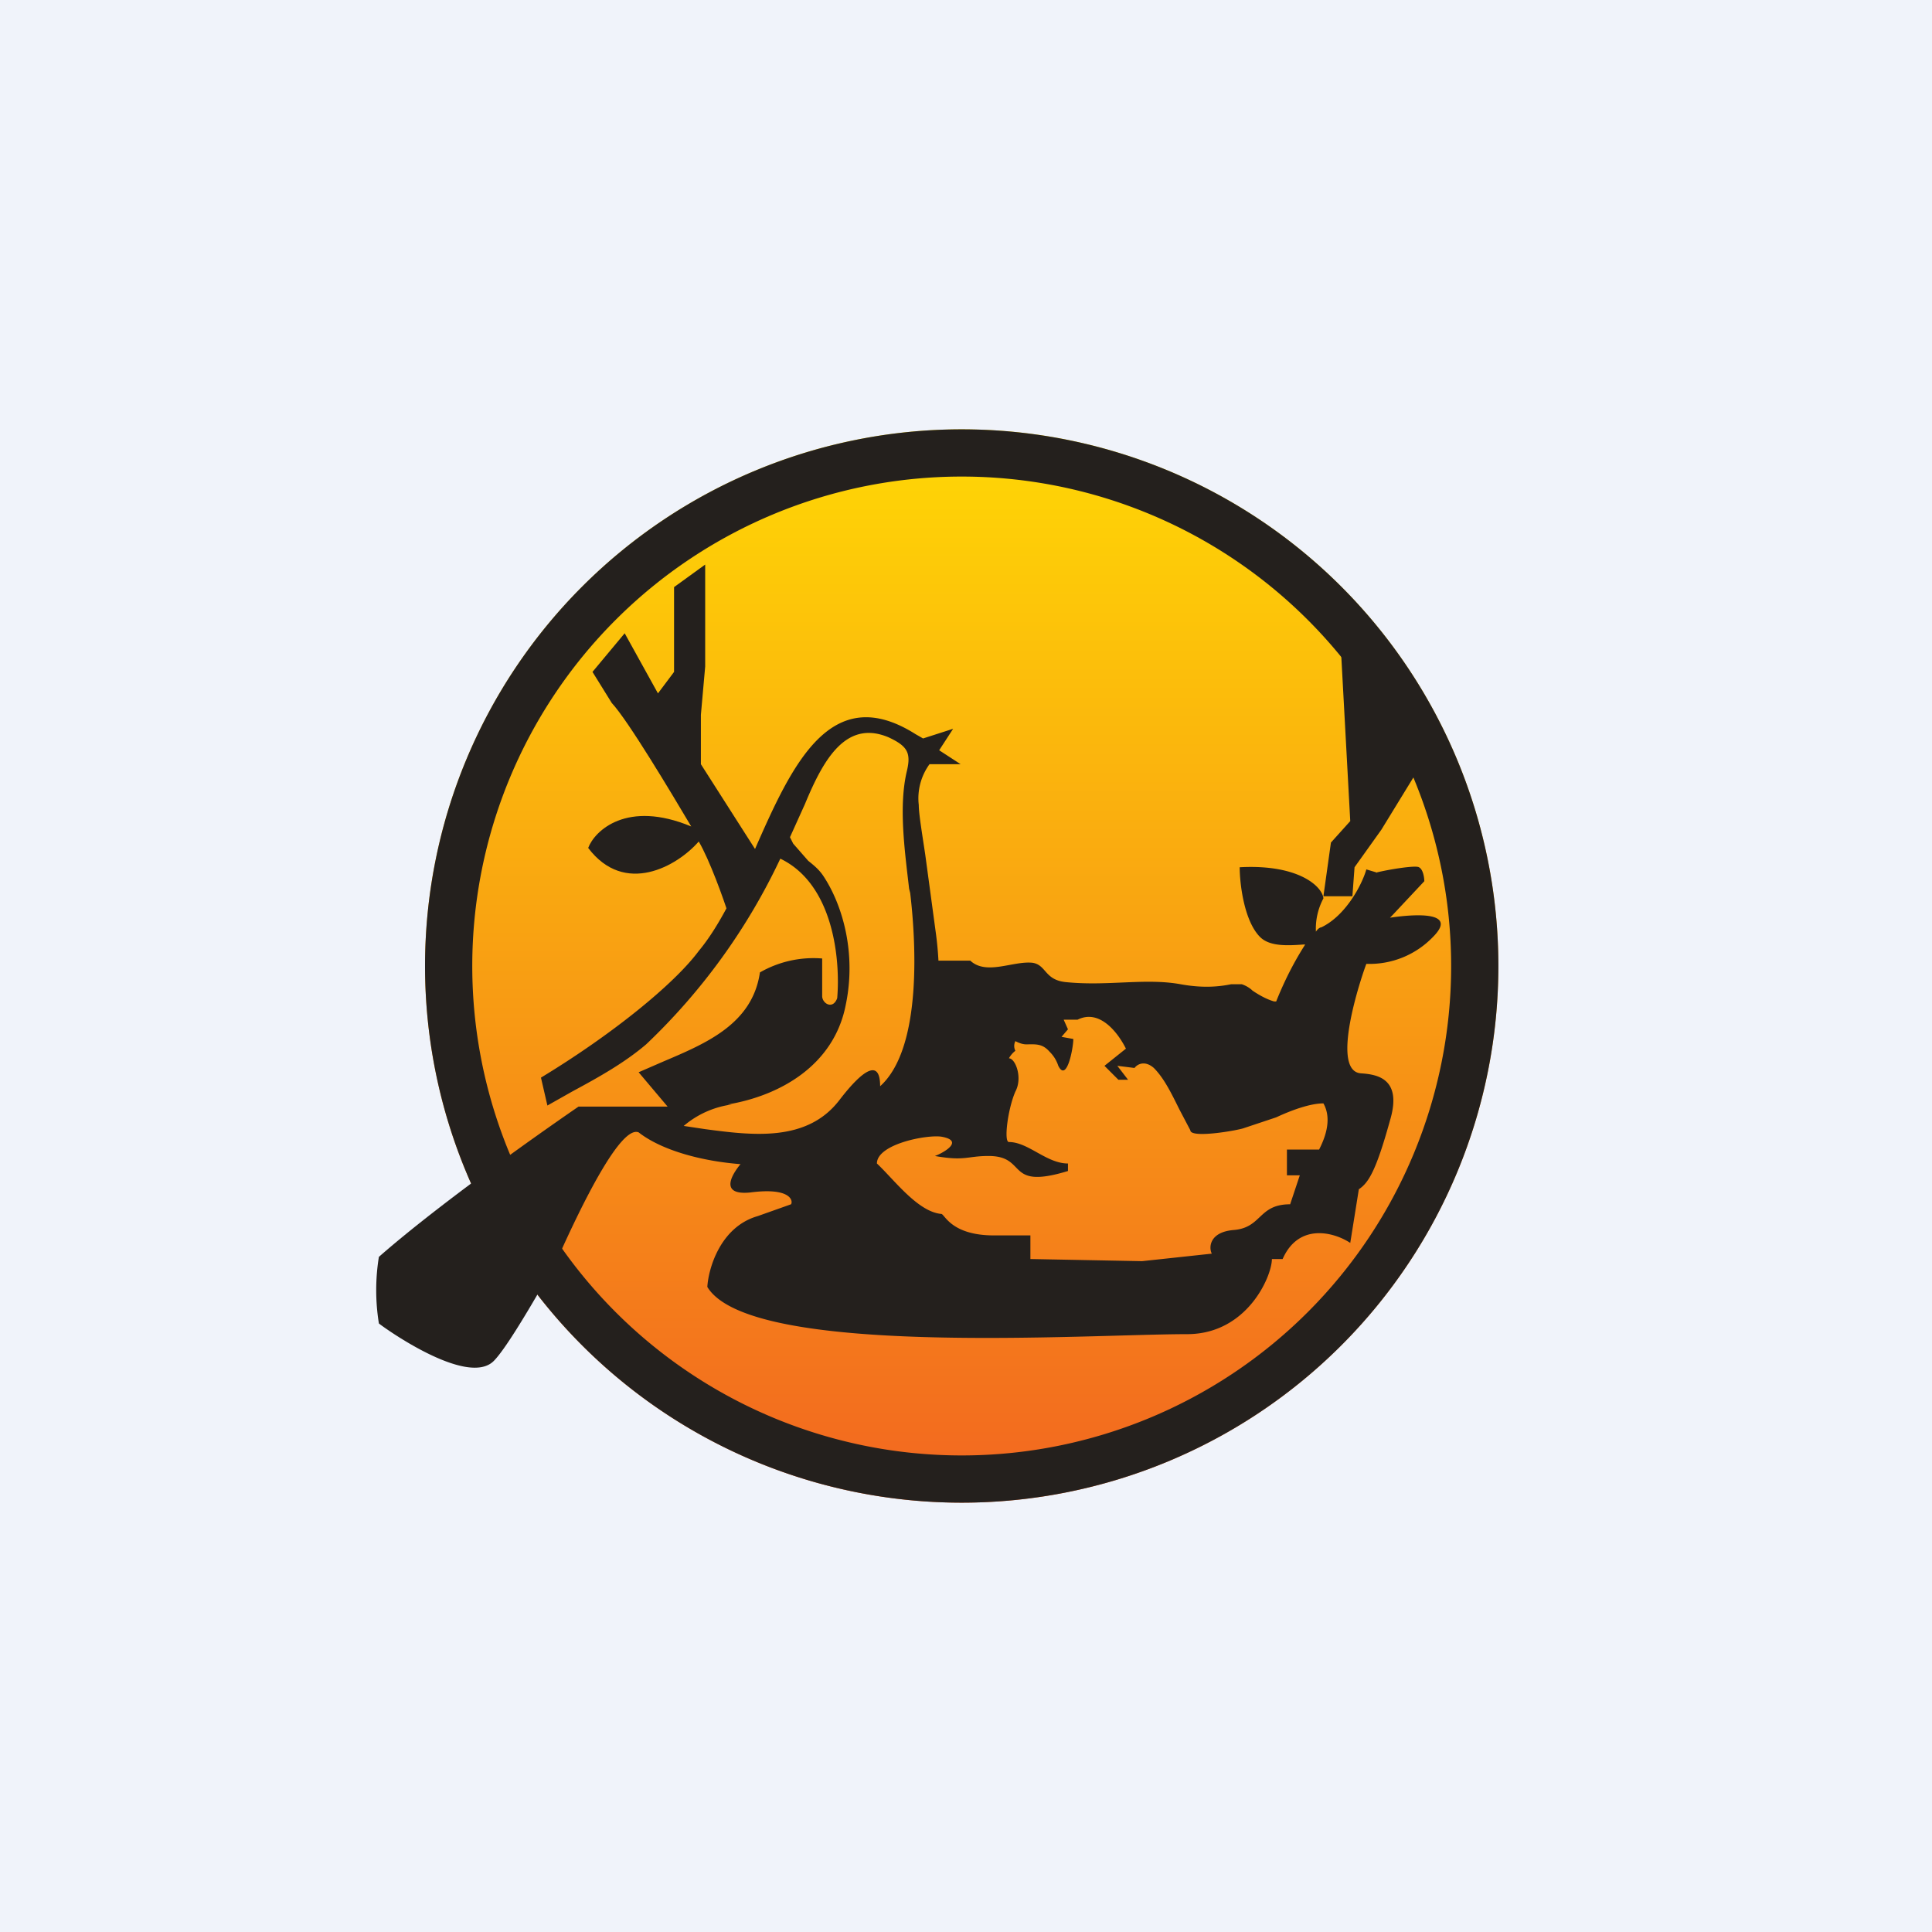
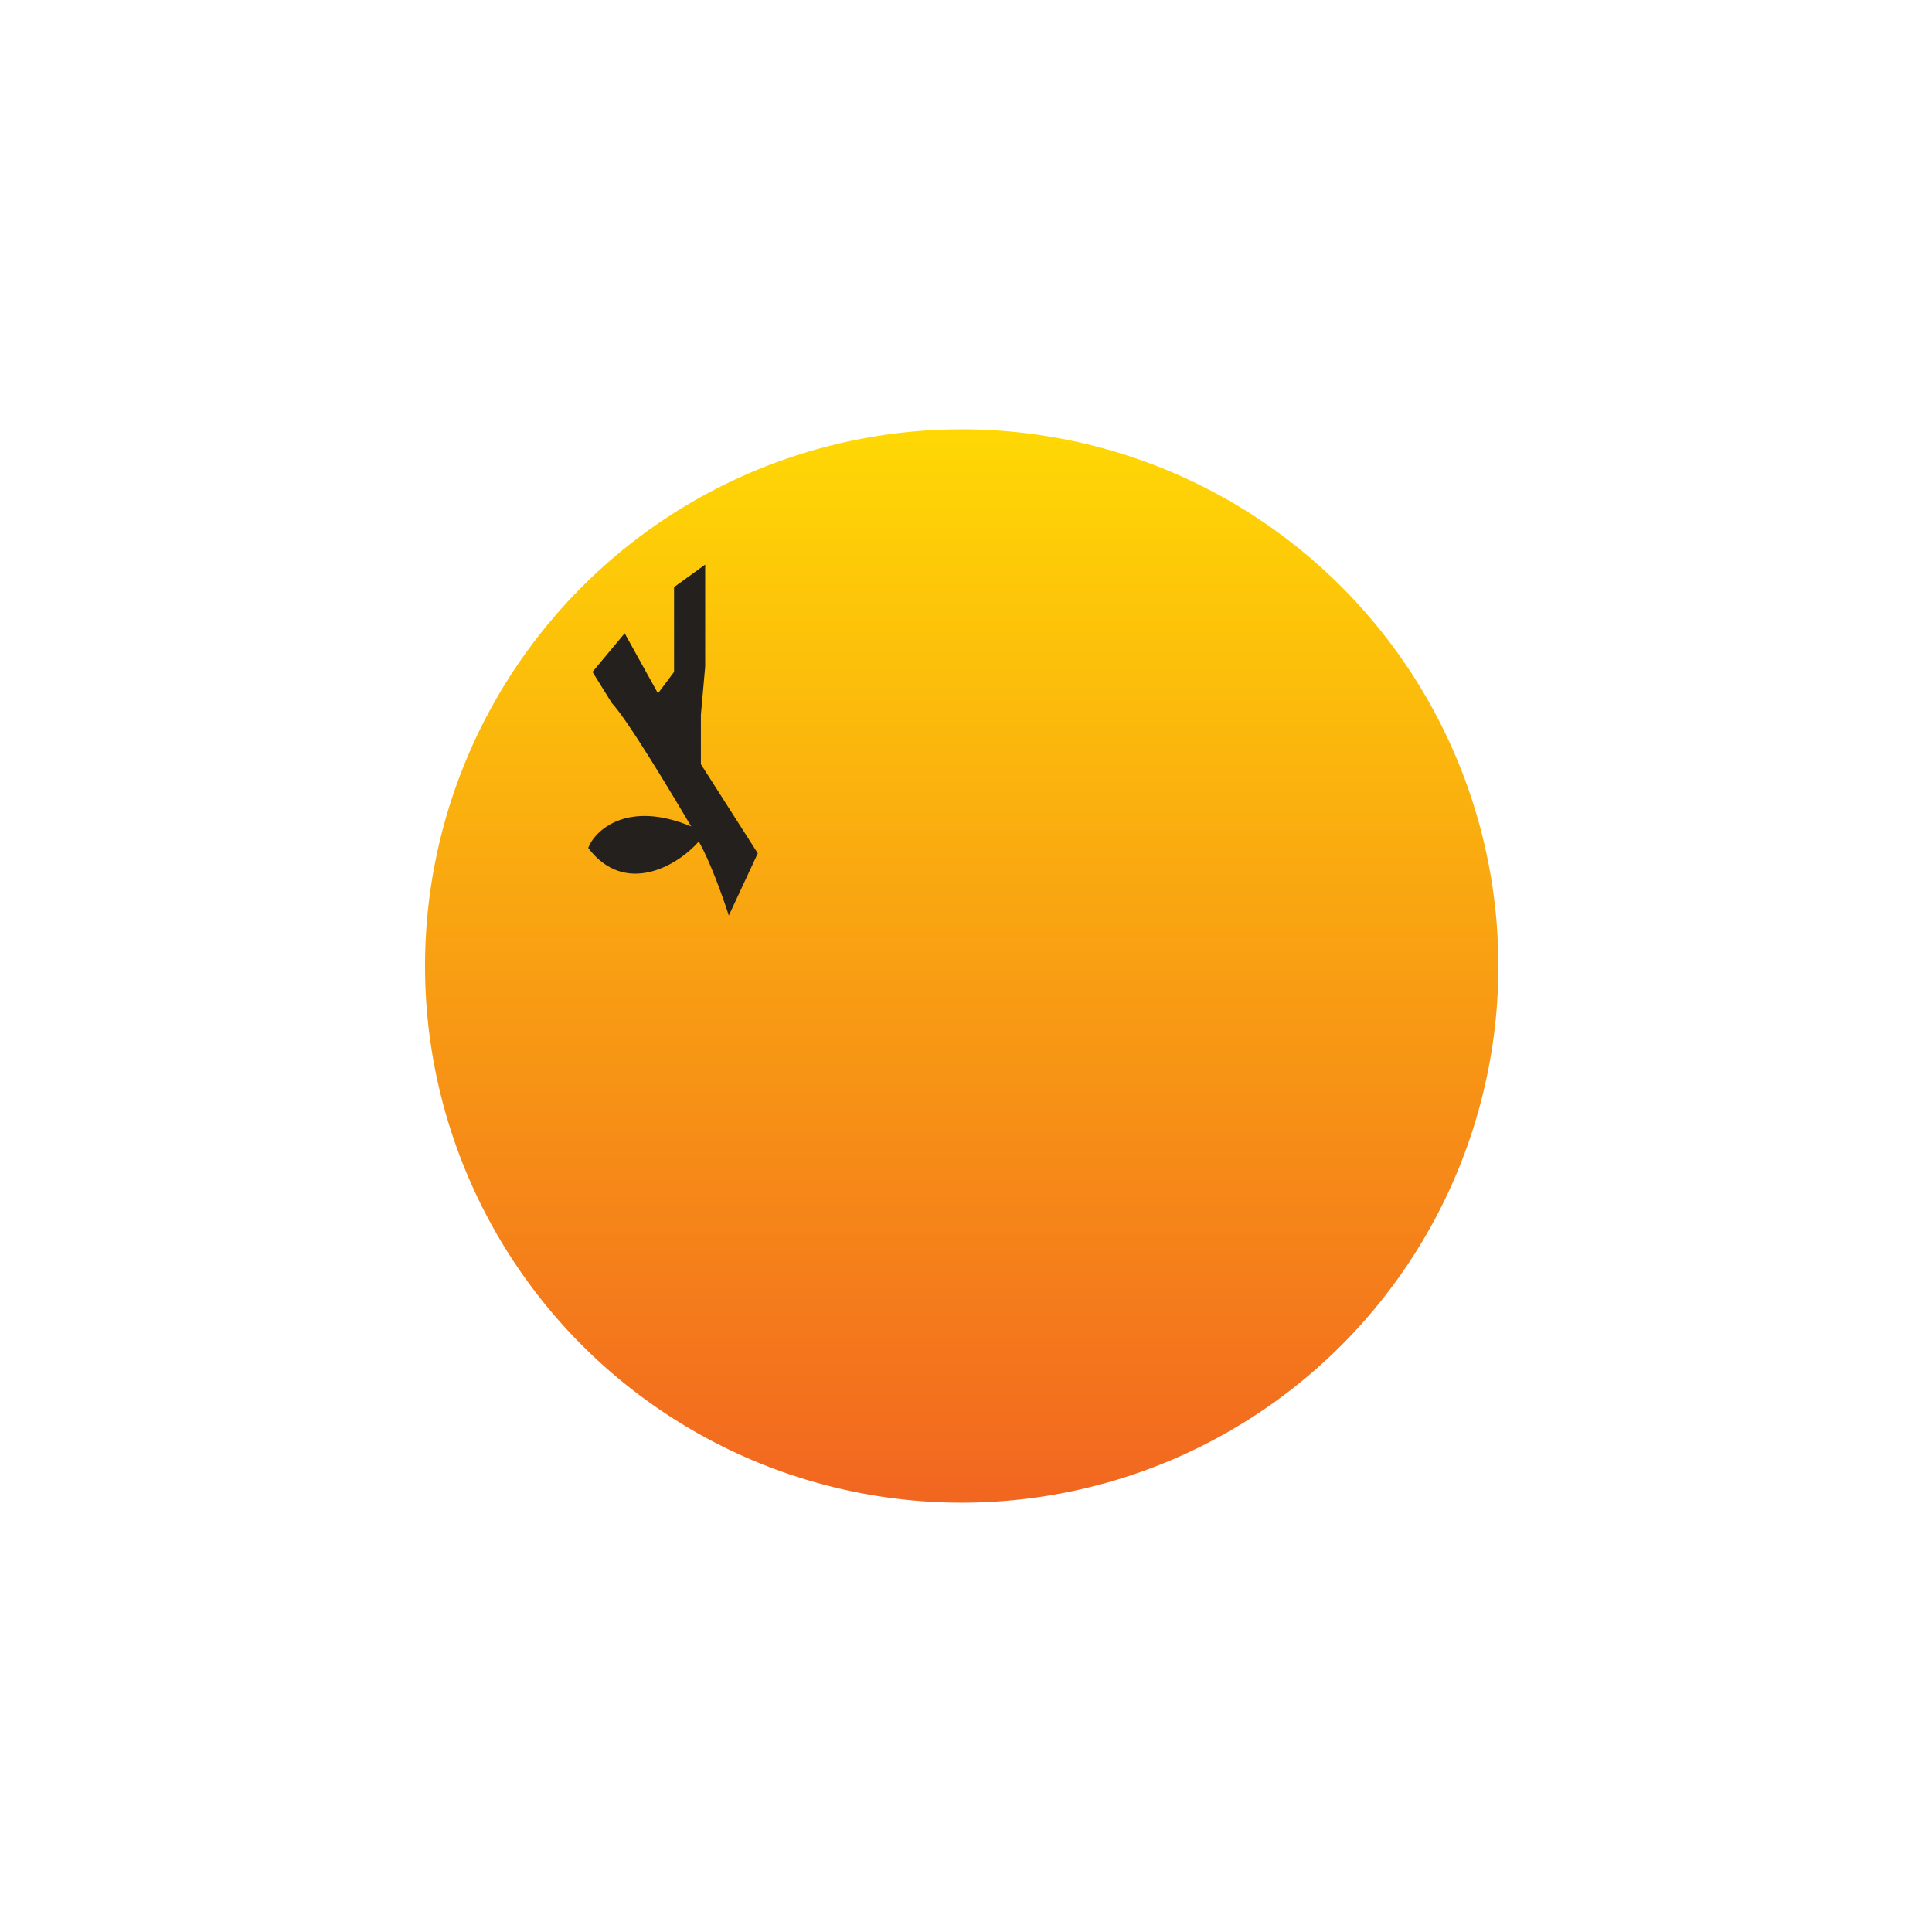
<svg xmlns="http://www.w3.org/2000/svg" width="18" height="18">
-   <path fill="#F0F3FA" d="M0 0h18v18H0z" />
  <path d="M13.96 9a5 5 0 11-10 0 5 5 0 0110 0z" fill="url(#ad3xpdtup)" />
-   <path fill-rule="evenodd" d="M8.96 13.56a4.56 4.56 0 100-9.12 4.56 4.56 0 000 9.12zm0 .44a5 5 0 100-10 5 5 0 000 10z" fill="#24201D" />
  <path d="M6.57 6.21v-.95l-.29.21v.79l-.15.2-.31-.56-.3.36.18.29c.15.16.55.83.74 1.15-.6-.25-.9.04-.96.2.34.45.83.17 1.03-.06.1.17.23.53.28.69l.27-.58-.53-.83v-.46l.04-.45z" fill="#24201D" />
-   <path d="M5.04 10.04c.66-.4 1.24-.87 1.47-1.18.2-.24.36-.59.52-.94.35-.8.71-1.58 1.5-1.08l.07.04.28-.09-.13.2.2.13h-.29a.54.54 0 00-.1.38c0 .08.03.26.06.46l.1.74c.12.9-.13 1.94-1.15 2.12-.6.1-1.3-.02-1.62-.27-.17-.07-.54.7-.73 1.12l-.12.23c-.2.35-.4.68-.5.78-.25.25-1.05-.33-1.07-.35a1.94 1.94 0 010-.62c.66-.58 1.86-1.4 1.86-1.4h.83l-.27-.32.23-.1c.4-.17.83-.35.9-.83a1 1 0 01.58-.13v.35c0 .07.1.13.14.02.03-.35-.03-1.06-.53-1.3a5.78 5.78 0 01-1.25 1.73c-.2.17-.43.3-.69.44l-.23.13-.06-.26zM7.36 7.8l.03.06.14.16c.05.04.1.08.14.14.18.27.31.72.21 1.2-.11.57-.62.85-1.1.93h.04a.87.87 0 00-.45.2l.2.03c.45.06.95.12 1.25-.27.23-.3.38-.38.38-.13.4-.36.33-1.38.28-1.8l-.01-.04c-.04-.35-.1-.77-.02-1.1.04-.17 0-.23-.17-.31-.4-.17-.61.21-.78.62l-.14.31zm5.13-1.99l.22.18.16.3.22.12.09.1-.03.08.18.11.11.1-.57.93-.25.35-.02.27h-.27l.07-.5.18-.2-.1-1.84z" fill="#24201D" />
-   <path fill-rule="evenodd" d="M12.82 8.13c.12-.03.37-.07.4-.05.04.02.05.1.05.13l-.3.32-.02.02c.27-.04.63-.05.4.18a.82.82 0 01-.62.25c-.05.13-.34 1-.05 1.02.14.01.39.04.27.44-.13.47-.2.58-.29.64l-.08.5c-.15-.1-.48-.19-.63.15h-.1c0 .16-.23.7-.79.7-.94 0-4.07.22-4.47-.44.01-.17.12-.56.47-.66l.31-.11c.02-.03 0-.16-.38-.11-.3.03-.17-.18-.06-.3l.82-.2.67-.53.22-.62.07-.51h.33c.15.14.4 0 .58.02.13.02.11.16.31.18.39.04.74-.04 1.07.02.22.04.37.02.47 0h.1c.03.01.07.03.1.06.06.04.13.08.2.1h.02c.1-.25.2-.42.27-.53h-.02c-.14.01-.31.02-.4-.07-.15-.15-.19-.5-.19-.65.55-.03.77.18.78.29a.6.6 0 00-.07.31c.02-.03.04-.04.05-.04.23-.11.38-.4.42-.54l.1.03zm-4.05 2.46c.23.04 0 .16-.06.18.28.05.3 0 .5 0 .37 0 .15.32.74.14v-.07c-.2 0-.37-.2-.55-.2-.05 0-.01-.31.06-.47.07-.13 0-.31-.06-.31 0 0 .02-.04.06-.07a.1.1 0 010-.09c.02.01.06.03.1.03.09 0 .15-.01.22.07.03.03.06.07.08.13.08.16.14-.17.14-.25l-.11-.02.06-.07-.04-.09h.13c.2-.1.37.11.45.27l-.2.16.13.13h.09l-.1-.13.16.02c.03-.04.1-.07.18 0 .1.1.17.25.24.39l.1.19c0 .08.45 0 .5-.02l.3-.1c.15-.07.32-.13.44-.13.09.16 0 .35-.04.43h-.3v.24h.12l-.09.27c-.3 0-.26.22-.53.24-.22.02-.23.16-.2.22l-.65.07-1.04-.02v-.22h-.34c-.4 0-.46-.2-.49-.2-.22-.02-.44-.32-.6-.47 0-.18.46-.27.6-.25z" fill="#24201D" />
  <defs>
    <linearGradient id="ad3xpdtup" x1="8.87" y1="3.91" x2="8.87" y2="13.91" gradientUnits="userSpaceOnUse">
      <stop stop-color="#FFD904" />
      <stop offset="1" stop-color="#F26720" />
    </linearGradient>
  </defs>
</svg>